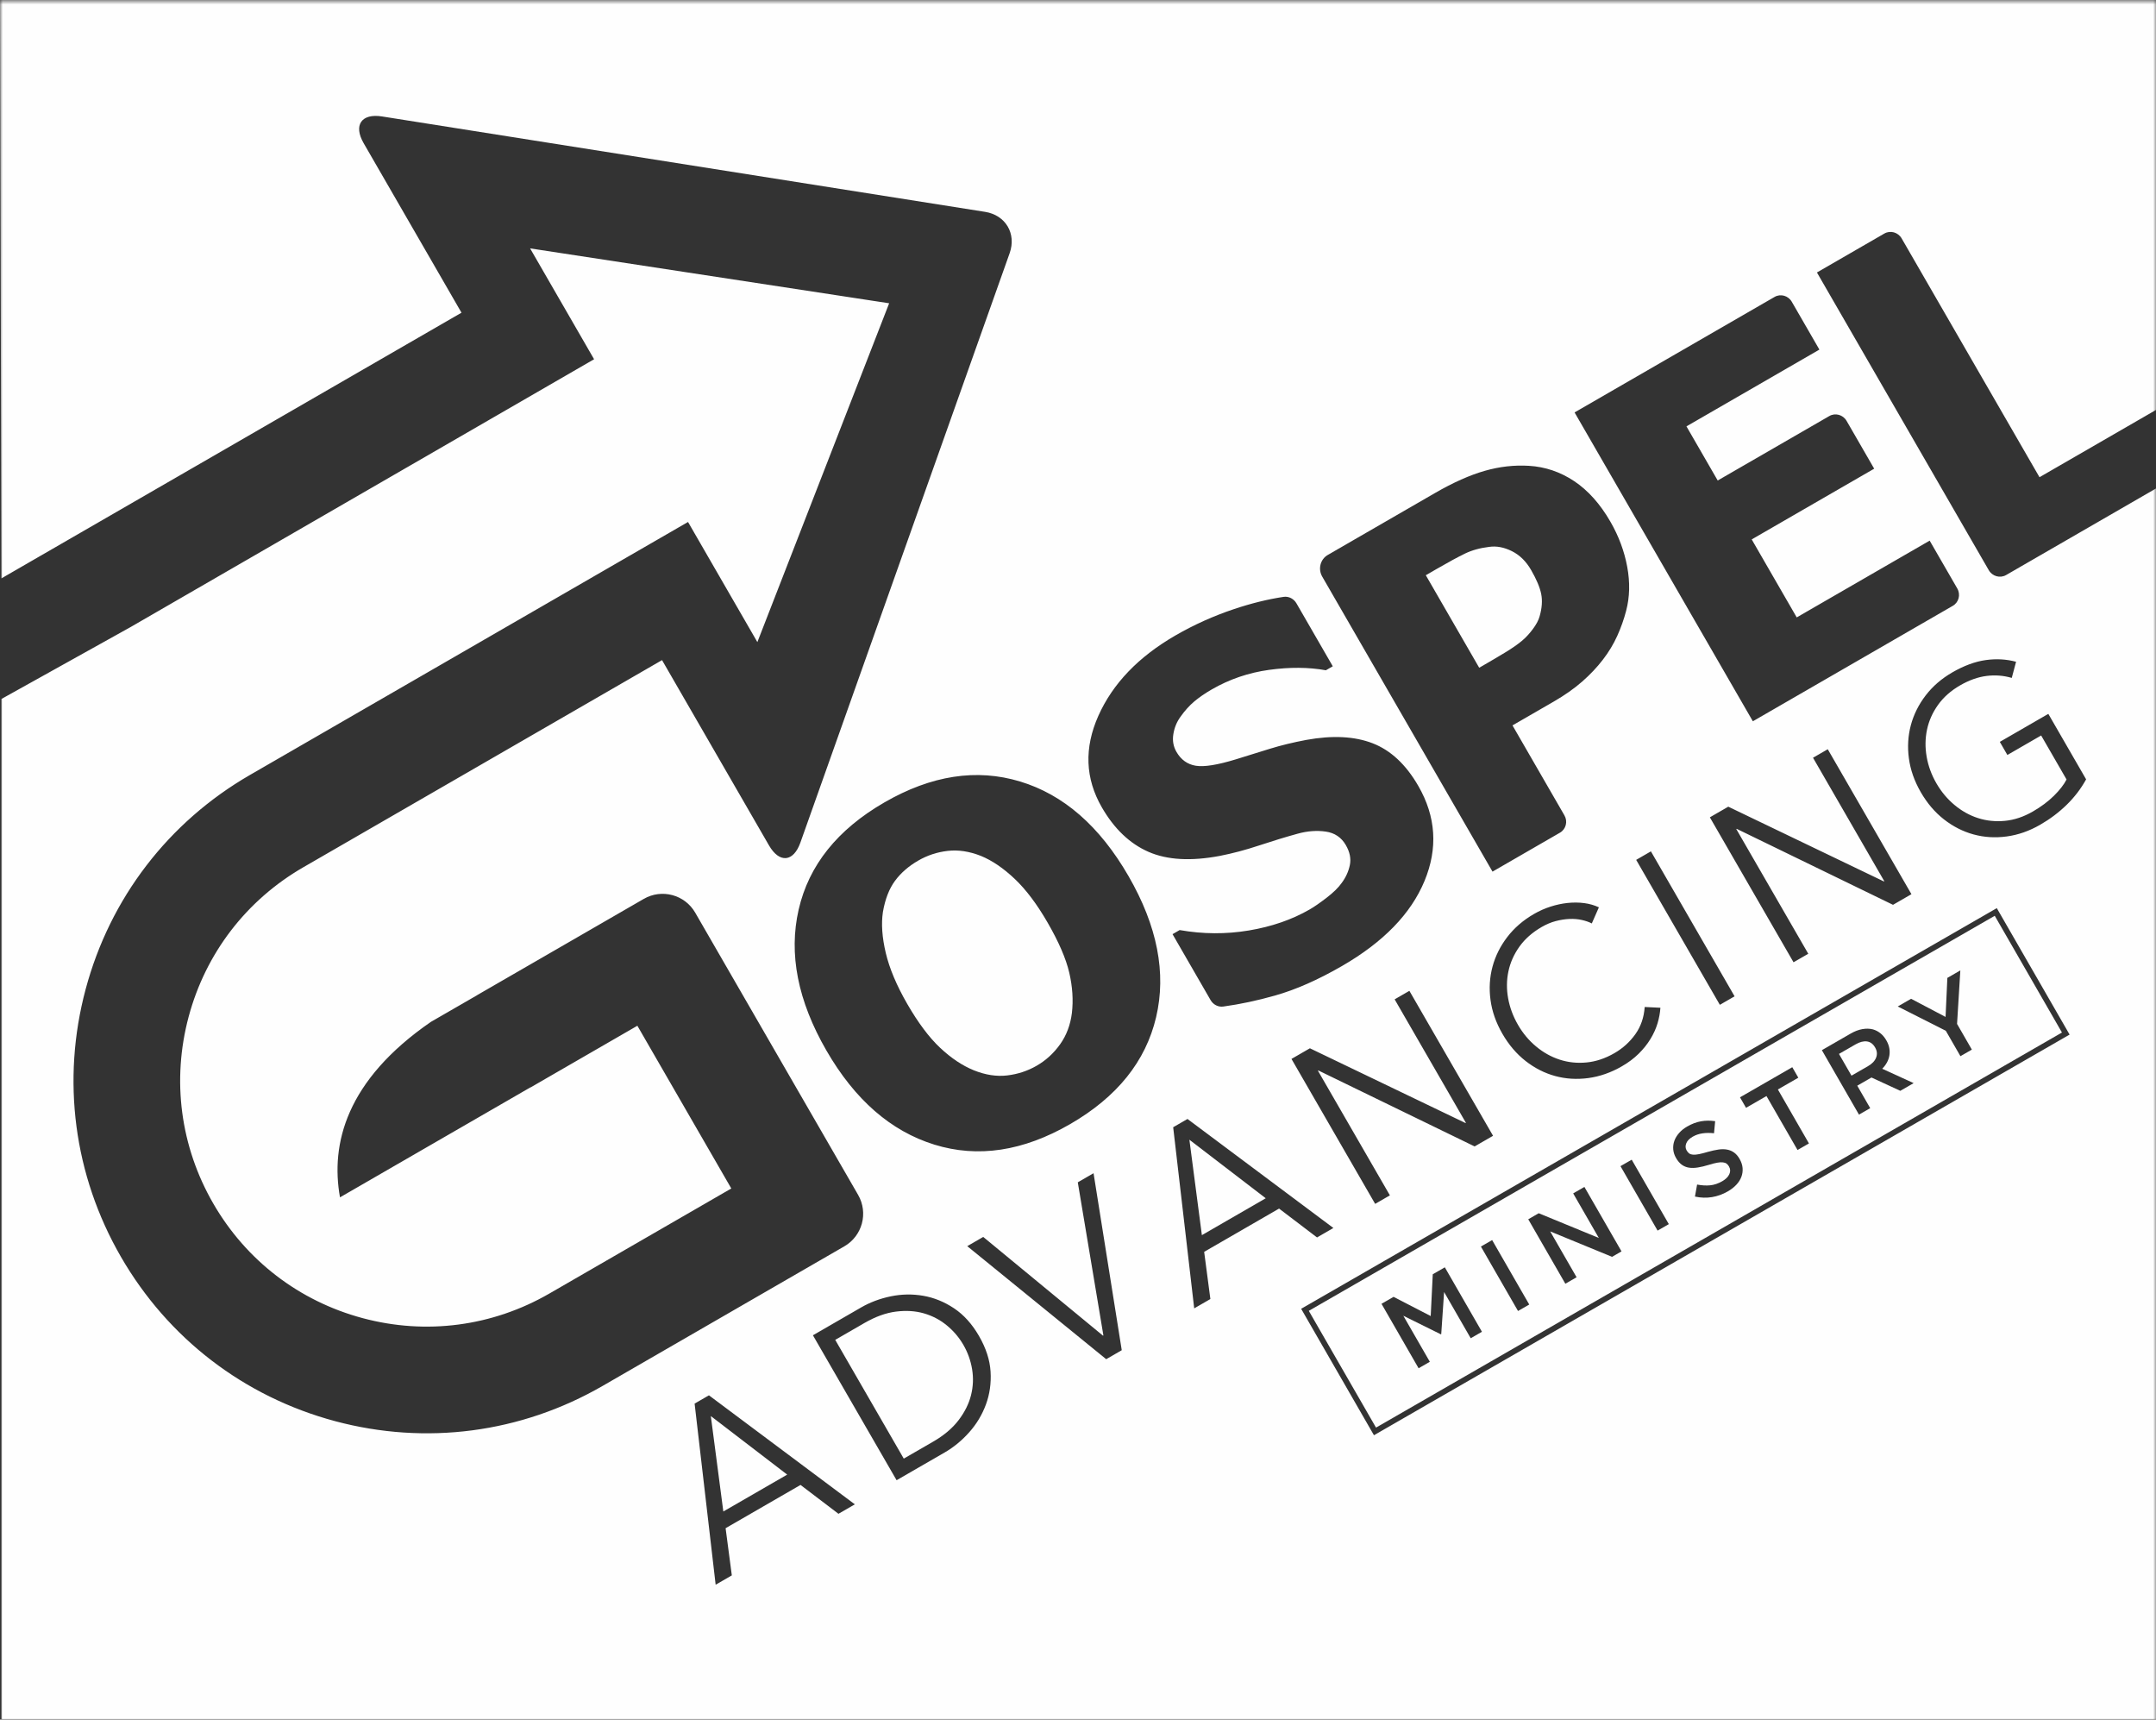
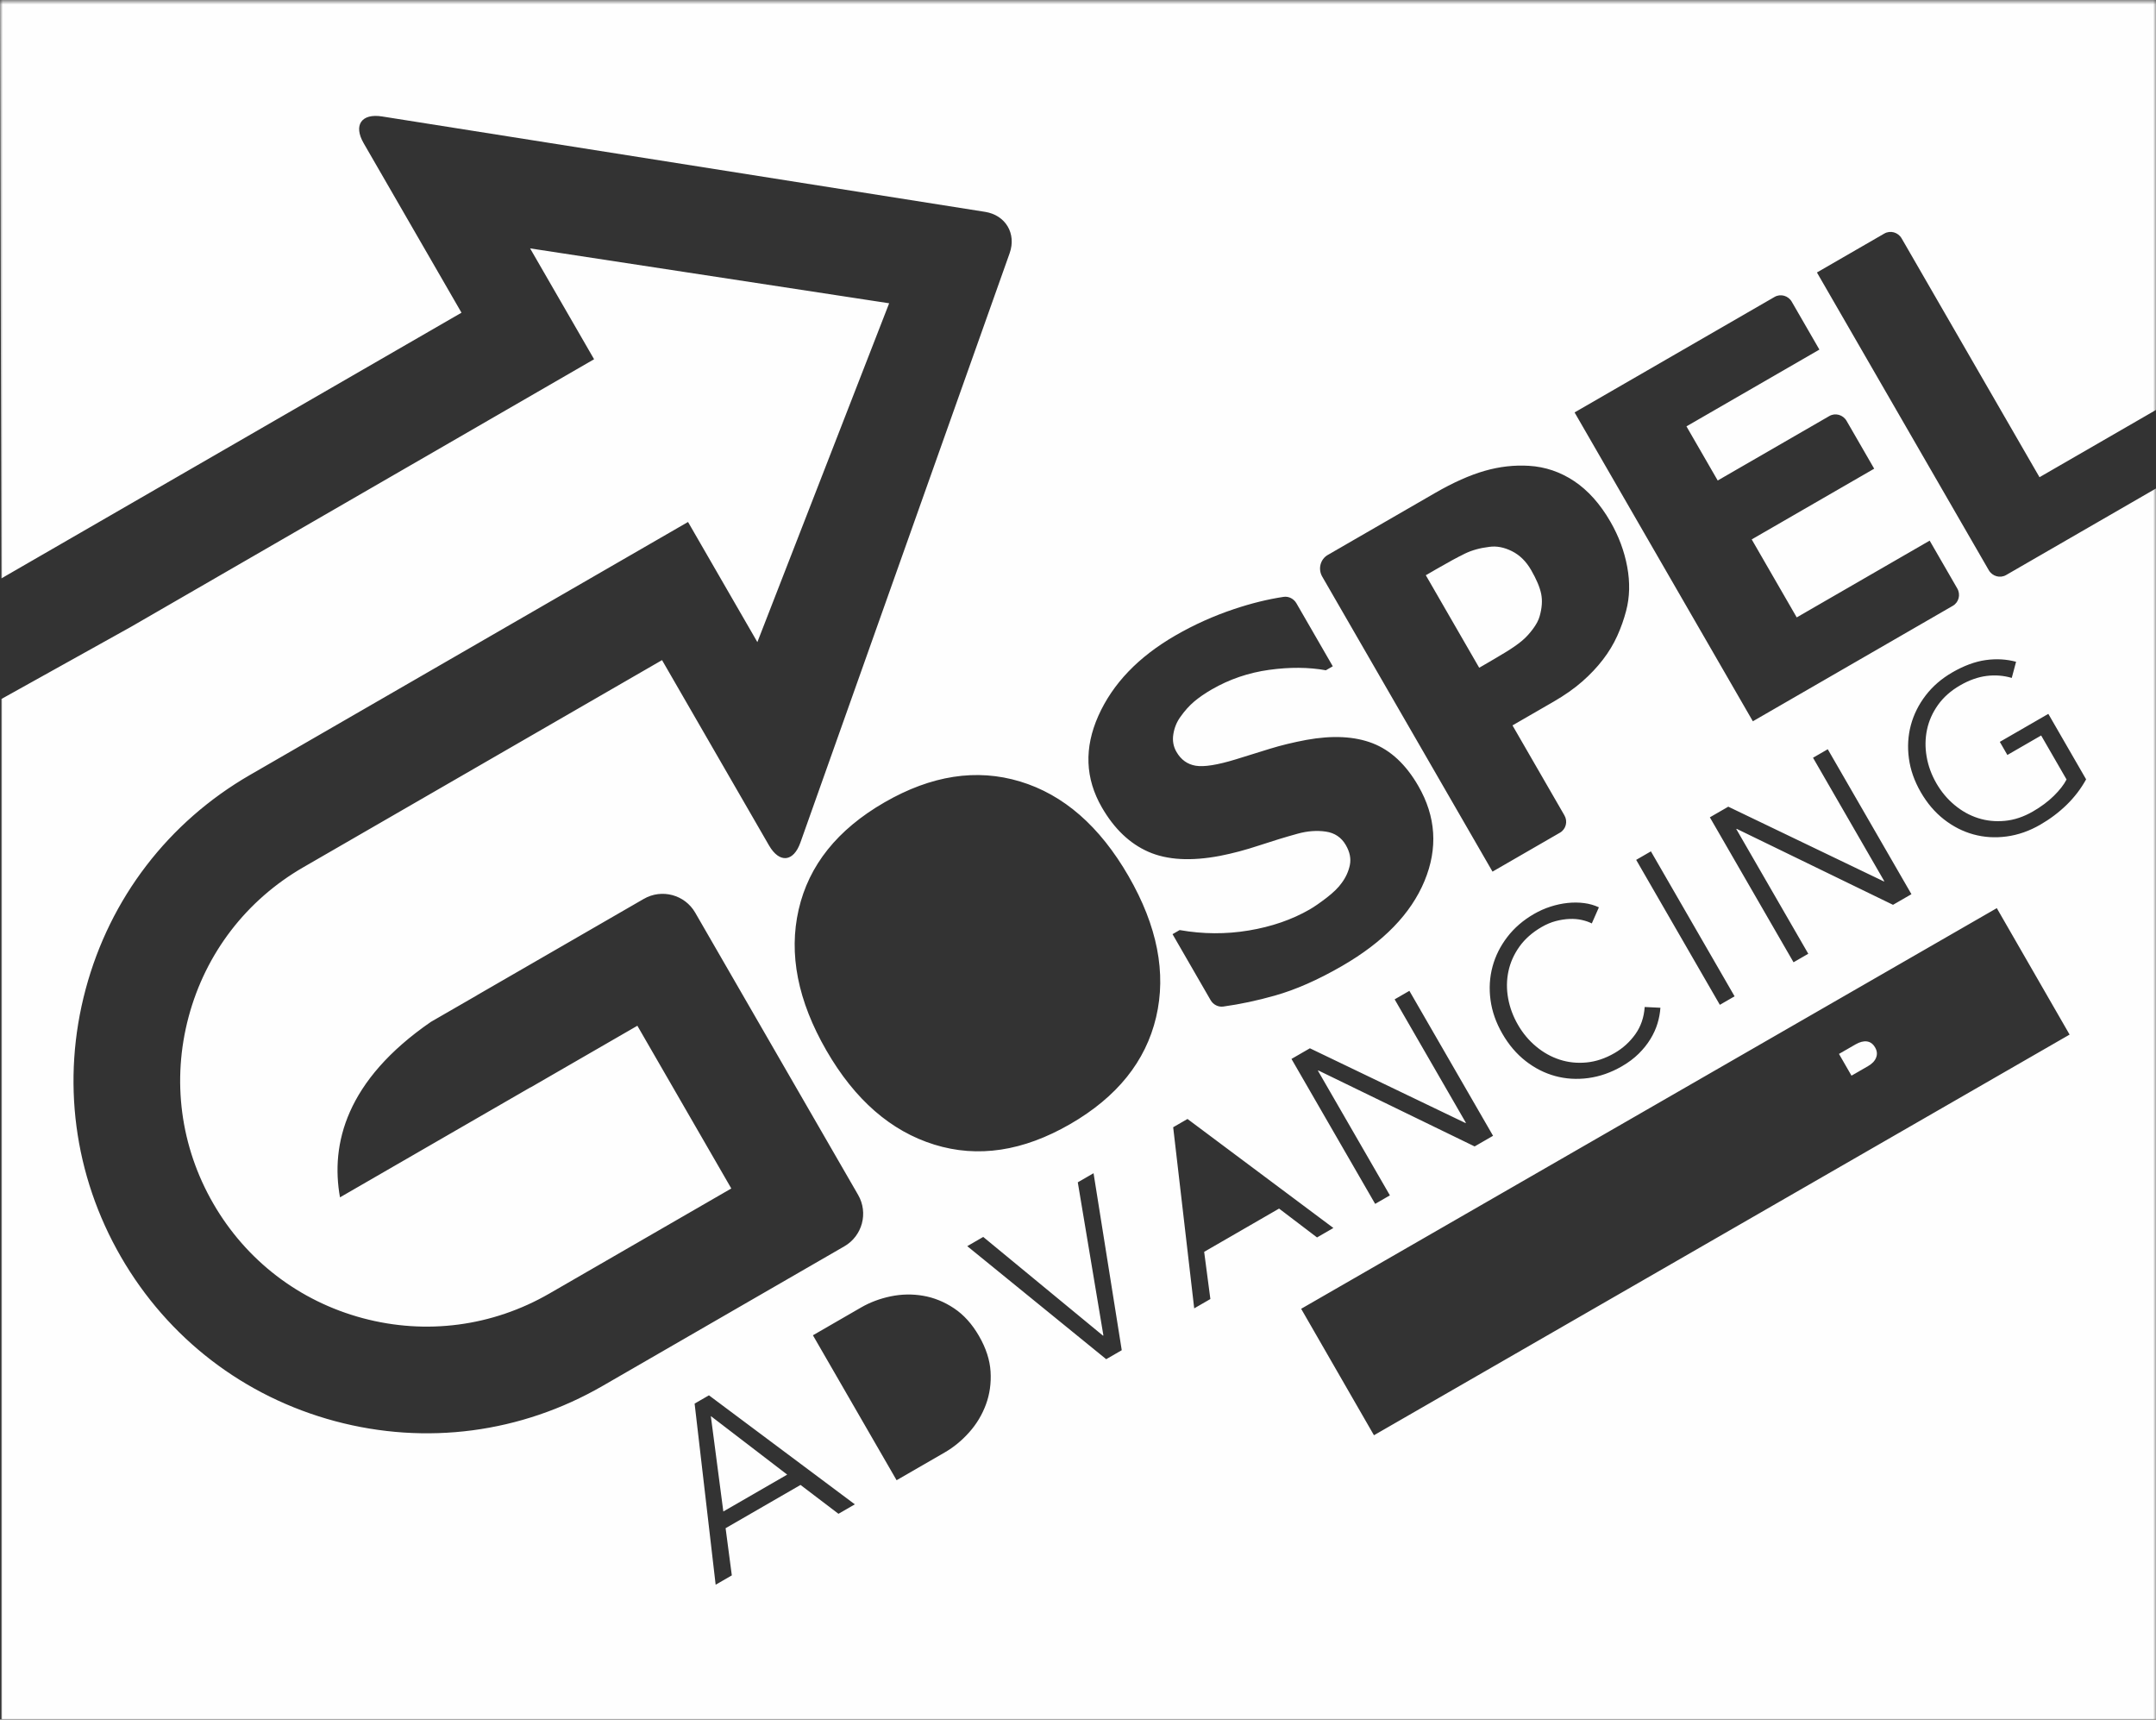
<svg xmlns="http://www.w3.org/2000/svg" xmlns:xlink="http://www.w3.org/1999/xlink" width="385px" height="307px" viewBox="0 0 385 307" version="1.1">
  <rect x="0" y="0" width="385" height="307" fill="#333333" stroke="none" />
  <title>Artboard 1</title>
  <desc>Created with Sketch.</desc>
  <defs>
    <polygon id="path-1" points="0 0.733 385.137 0.733 385.137 308 0 308" />
  </defs>
  <g id="Artboard-1" stroke="none" stroke-width="1" fill="none" fill-rule="evenodd">
    <path d="M265.117,118.651 C266.436,117.889 267.678,117.157 268.833,116.456 C269.991,115.755 270.963,115.078 271.75,114.426 C272.427,113.871 273.076,113.174 273.706,112.334 C274.336,111.494 274.745,110.722 274.936,110.019 C275.356,108.559 275.449,107.237 275.216,106.055 C274.982,104.874 274.381,103.444 273.411,101.765 C272.513,100.209 271.367,99.086 269.971,98.394 C268.574,97.702 267.231,97.449 265.943,97.633 C264.293,97.829 262.841,98.231 261.582,98.842 C260.321,99.455 258.658,100.358 256.591,101.551 L254.608,102.696 L264.143,119.213 L265.117,118.651 Z" id="Fill-1" fill="#FEFEFE" />
-     <path d="M187.066,164.701 C185.17,161.418 183.215,158.819 181.196,156.906 C179.177,154.994 177.167,153.628 175.165,152.808 C173.101,151.993 171.126,151.693 169.239,151.91 C167.353,152.127 165.601,152.702 163.981,153.638 C162.262,154.629 160.879,155.832 159.831,157.243 C158.785,158.654 158.063,160.511 157.664,162.814 C157.344,164.908 157.515,167.344 158.172,170.125 C158.832,172.905 160.107,175.938 162.002,179.222 C163.955,182.604 165.912,185.218 167.875,187.062 C169.841,188.908 171.841,190.245 173.881,191.076 C175.963,191.915 177.95,192.224 179.849,192 C181.746,191.777 183.506,191.198 185.126,190.263 C186.772,189.312 188.163,188.04 189.302,186.444 C190.441,184.847 191.143,182.986 191.411,180.856 C191.68,178.561 191.522,176.16 190.938,173.648 C190.353,171.14 189.062,168.158 187.066,164.701" id="Fill-3" fill="#FEFEFE" />
-     <path d="M172.044,240.124 C171.27,238.784 170.28,237.617 169.073,236.625 C167.867,235.632 166.503,234.916 164.983,234.478 C163.463,234.04 161.802,233.936 160.001,234.162 C158.199,234.391 156.323,235.067 154.374,236.192 L149.147,239.21 L161.387,260.41 L166.614,257.393 C168.563,256.268 170.086,254.981 171.185,253.535 C172.283,252.089 173.023,250.598 173.403,249.062 C173.784,247.526 173.846,245.988 173.589,244.446 C173.333,242.905 172.817,241.464 172.044,240.124" id="Fill-5" fill="#FEFEFE" />
-     <polygon id="Fill-7" fill="#FEFEFE" points="214.621 220.513 226.025 213.929 212.39 203.477" />
    <polygon id="Fill-9" fill="#FEFEFE" points="140.57 263.267 126.933 252.816 129.166 269.851" />
    <path d="M334.835,186.998 C334.474,186.371 333.991,186.015 333.386,185.931 C332.781,185.847 332.1,186.023 331.342,186.46 L328.389,188.159 L330.623,192.039 L333.592,190.329 C334.317,189.912 334.795,189.406 335.023,188.812 C335.252,188.22 335.196,187.625 334.854,187.031 L334.835,186.998 Z" id="Fill-11" fill="#FEFEFE" />
    <g id="Group-15" transform="translate(0, -0.733)">
      <mask id="mask-2" fill="white">
        <use xlink:href="#path-1" />
      </mask>
      <g id="Clip-14" />
      <path d="M324.892,63.147 L301.153,76.853 L306.733,86.519 L326.663,75.011 C327.735,74.393 329.116,74.778 329.747,75.872 L334.676,84.409 L312.805,97.036 L320.844,110.96 L344.583,97.254 L349.514,105.793 C350.145,106.886 349.788,108.272 348.719,108.889 L313.01,129.505 L281.175,74.364 L316.888,53.745 C317.955,53.129 319.33,53.513 319.958,54.602 L324.892,63.147 Z M360.014,118.881 L359.242,121.764 C357.791,121.335 356.294,121.217 354.747,121.41 C353.204,121.604 351.626,122.165 350.018,123.093 C348.361,124.05 347.044,125.217 346.068,126.591 C345.09,127.966 344.437,129.439 344.108,131.006 C343.779,132.575 343.758,134.185 344.045,135.835 C344.332,137.486 344.911,139.065 345.782,140.574 C346.653,142.083 347.731,143.374 349.018,144.447 C350.303,145.522 351.704,146.303 353.22,146.789 C354.736,147.277 356.334,147.441 358.014,147.282 C359.692,147.124 361.361,146.566 363.018,145.609 C364.48,144.765 365.727,143.834 366.764,142.813 C367.799,141.793 368.554,140.821 369.028,139.897 L364.491,132.039 L358.46,135.521 L357.11,133.181 L365.772,128.181 L372.521,139.871 C371.602,141.541 370.445,143.055 369.052,144.414 C367.659,145.771 366.086,146.957 364.331,147.97 C362.381,149.095 360.381,149.795 358.331,150.069 C356.28,150.345 354.309,150.223 352.418,149.706 C350.529,149.189 348.77,148.295 347.143,147.026 C345.516,145.756 344.133,144.134 342.994,142.16 C341.854,140.186 341.147,138.174 340.873,136.122 C340.598,134.072 340.717,132.095 341.225,130.192 C341.736,128.29 342.616,126.522 343.868,124.89 C345.118,123.259 346.705,121.887 348.63,120.775 C350.702,119.58 352.685,118.848 354.577,118.58 C356.469,118.314 358.282,118.414 360.014,118.881 Z M369.138,185.691 L245.35,256.971 L232.349,234.395 L232.783,234.145 L356.572,162.865 L369.572,185.441 L369.138,185.691 Z M216.138,232.652 L213.251,234.319 L209.496,201.983 L212.053,200.505 L238.106,219.968 L235.183,221.657 L228.406,216.504 L215.029,224.228 L216.138,232.652 Z M240.331,151.617 C239.533,150.234 238.336,149.428 236.74,149.198 C235.144,148.967 233.473,149.091 231.723,149.575 C229.544,150.176 227.249,150.875 224.837,151.675 C222.425,152.476 220.098,153.095 217.858,153.531 C212.677,154.515 208.418,154.274 205.082,152.811 C201.743,151.349 198.97,148.703 196.76,144.876 C193.782,139.716 193.577,134.263 196.14,128.52 C198.707,122.775 203.291,117.997 209.896,114.184 C213.211,112.27 216.698,110.701 220.362,109.475 C223.459,108.438 226.41,107.711 229.212,107.293 C230.128,107.155 231.037,107.629 231.507,108.446 L237.996,119.686 L236.762,120.399 C233.68,119.841 230.301,119.817 226.626,120.325 C222.95,120.835 219.541,121.997 216.4,123.811 C215.178,124.516 214.133,125.234 213.26,125.969 C212.389,126.702 211.559,127.626 210.773,128.738 C210.126,129.638 209.711,130.659 209.527,131.803 C209.338,132.948 209.523,134.002 210.079,134.964 C210.891,136.372 212.041,137.198 213.528,137.442 C215.015,137.687 217.397,137.307 220.672,136.304 C222.784,135.646 224.821,135.013 226.78,134.408 C228.742,133.802 230.906,133.277 233.274,132.831 C237.934,131.984 241.879,132.183 245.107,133.43 C248.335,134.677 251.056,137.212 253.265,141.04 C256.43,146.521 256.797,152.184 254.373,158.026 C251.948,163.871 247.036,168.929 239.633,173.203 C235.371,175.664 231.391,177.419 227.694,178.467 C224.524,179.366 221.44,180.022 218.441,180.435 C217.538,180.559 216.646,180.096 216.182,179.293 L209.381,167.512 L210.652,166.779 C214.797,167.511 218.915,167.537 223.006,166.853 C227.098,166.169 230.728,164.914 233.893,163.086 C234.69,162.626 235.694,161.932 236.903,161.003 C238.11,160.076 239.006,159.196 239.59,158.366 C240.321,157.383 240.805,156.323 241.043,155.18 C241.282,154.04 241.044,152.853 240.331,151.617 Z M206.447,182.339 C204.586,190.228 199.47,196.588 191.098,201.422 C182.697,206.272 174.613,207.493 166.841,205.083 C159.07,202.673 152.648,197.073 147.574,188.284 C142.457,179.421 140.804,171.035 142.617,163.125 C144.43,155.214 149.536,148.835 157.937,143.985 C166.309,139.152 174.379,137.908 182.148,140.252 C189.917,142.598 196.373,148.228 201.518,157.139 C206.663,166.051 208.308,174.452 206.447,182.339 Z M197.535,243.393 L172.725,223.212 L175.576,221.566 L196.961,239.191 L197.035,239.149 L192.462,211.816 L195.277,210.191 L200.313,241.789 L197.535,243.393 Z M176.058,251.479 C175.38,253.317 174.385,254.971 173.075,256.442 C171.764,257.915 170.304,259.115 168.696,260.043 L160.106,265.002 L145.165,239.124 L153.755,234.165 C155.363,233.236 157.132,232.572 159.062,232.172 C160.992,231.773 162.922,231.739 164.851,232.07 C166.781,232.403 168.617,233.146 170.355,234.302 C172.096,235.459 173.585,237.109 174.823,239.253 C176.075,241.422 176.763,243.543 176.887,245.615 C177.012,247.688 176.735,249.643 176.058,251.479 Z M149.726,270.995 L142.95,265.842 L129.572,273.566 L130.683,281.99 L127.795,283.657 L124.038,251.321 L126.597,249.843 L152.65,269.307 L149.726,270.995 Z M248.195,214.144 L245.563,215.664 L230.621,189.785 L233.912,187.886 L261.696,201.232 L261.769,201.19 L249.043,179.149 L251.675,177.629 L266.617,203.508 L263.327,205.408 L235.415,191.842 L235.343,191.884 L248.195,214.144 Z M293.695,180.515 L296.501,180.649 C296.442,181.561 296.272,182.489 295.989,183.433 C295.705,184.378 295.284,185.31 294.725,186.226 C294.165,187.144 293.468,188.016 292.632,188.846 C291.794,189.675 290.791,190.428 289.621,191.103 C287.672,192.229 285.671,192.928 283.622,193.203 C281.57,193.478 279.599,193.356 277.709,192.839 C275.819,192.322 274.06,191.43 272.434,190.16 C270.806,188.889 269.423,187.267 268.284,185.293 C267.144,183.32 266.437,181.308 266.163,179.256 C265.888,177.206 266.007,175.228 266.516,173.326 C267.026,171.423 267.907,169.656 269.158,168.023 C270.409,166.392 271.996,165.021 273.921,163.909 C274.871,163.36 275.861,162.921 276.889,162.591 C277.916,162.262 278.937,162.044 279.948,161.939 C280.959,161.834 281.939,161.843 282.887,161.966 C283.835,162.089 284.712,162.341 285.517,162.721 L284.251,165.596 C283.746,165.336 283.146,165.13 282.456,164.975 C281.767,164.822 281.025,164.762 280.234,164.796 C279.442,164.833 278.629,164.96 277.799,165.179 C276.967,165.4 276.137,165.749 275.308,166.227 C273.627,167.198 272.297,168.371 271.321,169.745 C270.342,171.119 269.69,172.589 269.359,174.156 C269.028,175.723 269.012,177.328 269.31,178.968 C269.608,180.611 270.193,182.184 271.062,183.689 C271.931,185.196 273.008,186.485 274.293,187.555 C275.578,188.628 276.981,189.413 278.503,189.91 C280.025,190.408 281.625,190.577 283.305,190.417 C284.983,190.258 286.651,189.7 288.308,188.743 C289.794,187.884 291.032,186.764 292.02,185.381 C293.008,183.999 293.567,182.376 293.695,180.515 Z M309.747,178.607 L307.116,180.126 L292.174,154.248 L294.806,152.728 L309.747,178.607 Z M323.754,136.015 L326.386,134.496 L341.328,160.374 L338.038,162.273 L310.126,148.709 L310.053,148.75 L322.906,171.01 L320.274,172.53 L305.332,146.651 L308.622,144.751 L336.406,158.098 L336.48,158.056 L323.754,136.015 Z M237.106,99.808 L256.291,88.731 C259.505,86.876 262.448,85.564 265.112,84.798 C267.779,84.033 270.421,83.733 273.042,83.898 C275.935,84.073 278.62,84.982 281.099,86.629 C283.576,88.277 285.736,90.692 287.575,93.876 C289.057,96.444 290.057,99.126 290.574,101.921 C291.093,104.716 291.027,107.338 290.38,109.786 C289.988,111.294 289.461,112.784 288.798,114.254 C288.134,115.722 287.282,117.138 286.237,118.496 C285.194,119.857 283.962,121.161 282.54,122.41 C281.119,123.658 279.41,124.858 277.416,126.009 L270.087,130.24 L279.362,146.303 C279.991,147.392 279.635,148.774 278.568,149.391 L266.52,156.347 L236.112,103.678 C235.324,102.313 235.769,100.58 237.106,99.808 Z M339.581,43.298 L364.196,85.931 L385.137,73.84 L385.137,0.733 L-0,0.733 L0.254,104.001 C0.43,103.898 0.594,103.796 0.776,103.691 L82.41,56.559 L64.934,26.29 C63.08,23.077 64.545,20.941 68.211,21.522 L175.906,38.555 C179.569,39.136 181.534,42.439 180.294,45.935 L142.929,151.157 C141.689,154.654 139.178,154.883 137.322,151.669 L118.221,118.585 L54.159,155.571 C43.995,161.439 36.725,170.914 33.687,182.25 C30.65,193.587 32.209,205.427 38.077,215.59 C43.945,225.754 53.42,233.025 64.756,236.063 C76.09,239.1 87.934,237.543 98.097,231.675 L130.59,212.915 L113.816,183.862 L94.729,194.882 L94.718,194.864 L60.712,214.497 C59.009,204.974 61.793,193.611 76.95,183.168 L85.214,178.402 L85.209,178.393 L114.966,161.212 C118.179,159.358 122.29,160.46 124.144,163.672 L153.238,214.064 C155.092,217.275 153.991,221.386 150.778,223.241 L107.615,248.161 C93.046,256.572 76.075,258.805 59.828,254.453 C43.58,250.097 30.001,239.678 21.59,225.109 C13.18,210.543 10.945,193.571 15.298,177.325 C19.651,161.075 30.073,147.496 44.64,139.085 L122.862,93.923 L135.244,115.37 L158.777,54.877 L94.66,45.077 L106.087,64.869 L23.356,112.662 L0.254,125.523 L0.254,307.972 L385.137,308 L385.137,87.863 L358.236,103.395 C357.16,104.016 355.773,103.629 355.139,102.53 L324.452,49.379 L336.482,42.433 C337.559,41.811 338.947,42.198 339.581,43.298 Z" id="Fill-13" fill="#FEFEFE" mask="url(#mask-2)" />
    </g>
-     <path d="M350.078,188.563 L347.466,184.026 L338.883,179.687 L341.265,178.315 L347.422,181.555 L347.743,174.584 L350.06,173.25 L349.475,182.802 L352.117,187.389 L350.078,188.563 Z M339.34,194.747 L334.194,192.369 L334.162,192.387 L331.654,193.831 L333.965,197.841 L331.96,198.996 L325.334,187.489 L330.462,184.536 C331.185,184.119 331.885,183.851 332.559,183.733 C333.236,183.613 333.864,183.627 334.445,183.774 C334.935,183.916 335.382,184.147 335.786,184.468 C336.19,184.791 336.538,185.204 336.828,185.708 L336.848,185.74 C337.119,186.211 337.295,186.675 337.376,187.132 C337.456,187.589 337.459,188.033 337.386,188.462 C337.31,188.891 337.166,189.303 336.948,189.699 C336.73,190.094 336.451,190.463 336.108,190.806 L341.724,193.374 L339.34,194.747 Z M320.988,205.313 L315.441,195.68 L311.792,197.782 L310.713,195.908 L320.05,190.531 L321.129,192.405 L317.479,194.506 L323.026,204.139 L320.988,205.313 Z M310.961,210.102 C310.773,210.604 310.472,211.078 310.057,211.521 C309.641,211.963 309.133,212.359 308.53,212.706 C307.642,213.217 306.707,213.555 305.723,213.721 C304.737,213.886 303.721,213.856 302.67,213.628 L303.054,211.482 C303.89,211.642 304.668,211.687 305.387,211.616 C306.103,211.545 306.825,211.302 307.548,210.885 C308.173,210.526 308.593,210.109 308.808,209.634 C309.024,209.16 309.006,208.704 308.753,208.265 L308.734,208.232 C308.614,208.024 308.474,207.861 308.31,207.744 C308.147,207.625 307.929,207.551 307.654,207.519 C307.381,207.488 307.041,207.508 306.636,207.581 C306.23,207.653 305.724,207.784 305.117,207.973 C304.42,208.185 303.78,208.338 303.198,208.432 C302.616,208.527 302.09,208.539 301.617,208.467 C301.144,208.396 300.716,208.224 300.33,207.95 C299.946,207.674 299.601,207.275 299.299,206.749 L299.28,206.715 C298.996,206.222 298.834,205.714 298.792,205.191 C298.752,204.667 298.818,204.162 298.993,203.674 C299.169,203.186 299.449,202.722 299.837,202.28 C300.223,201.838 300.701,201.454 301.27,201.126 C302.114,200.64 302.944,200.327 303.761,200.185 C304.576,200.042 305.417,200.038 306.279,200.168 L306.075,202.322 C305.328,202.241 304.639,202.248 304.007,202.341 C303.375,202.435 302.796,202.633 302.27,202.936 C301.678,203.277 301.294,203.673 301.116,204.126 C300.939,204.579 300.961,204.997 301.182,205.38 L301.2,205.413 C301.326,205.632 301.476,205.804 301.652,205.93 C301.826,206.056 302.055,206.128 302.338,206.148 C302.62,206.168 302.974,206.135 303.4,206.051 C303.826,205.966 304.352,205.831 304.977,205.646 C305.67,205.452 306.304,205.313 306.878,205.23 C307.452,205.148 307.97,205.152 308.432,205.244 C308.894,205.334 309.308,205.512 309.672,205.777 C310.037,206.042 310.354,206.41 310.626,206.88 L310.645,206.914 C310.954,207.451 311.131,207.991 311.177,208.534 C311.221,209.077 311.149,209.6 310.961,210.102 Z M295.998,219.704 L289.372,208.196 L291.377,207.042 L298.004,218.548 L295.998,219.704 Z M287.865,224.386 L276.82,219.845 L281.534,228.032 L279.527,229.187 L272.901,217.68 L274.772,216.603 L285.506,221.017 L280.924,213.061 L282.93,211.906 L289.556,223.413 L287.865,224.386 Z M271.074,234.055 L264.448,222.548 L266.453,221.394 L273.079,232.901 L271.074,234.055 Z M262.626,238.92 L257.874,230.667 L257.364,238.184 L257.3,238.222 L250.594,234.904 L255.327,243.123 L253.321,244.278 L246.695,232.771 L248.849,231.531 L255.483,234.956 L255.851,227.499 L258.006,226.257 L264.632,237.765 L262.626,238.92 Z M233.714,234.029 L245.717,254.873 L368.206,184.34 L356.204,163.497 L233.714,234.029 Z" id="Fill-16" fill="#FEFEFE" />
  </g>
</svg>